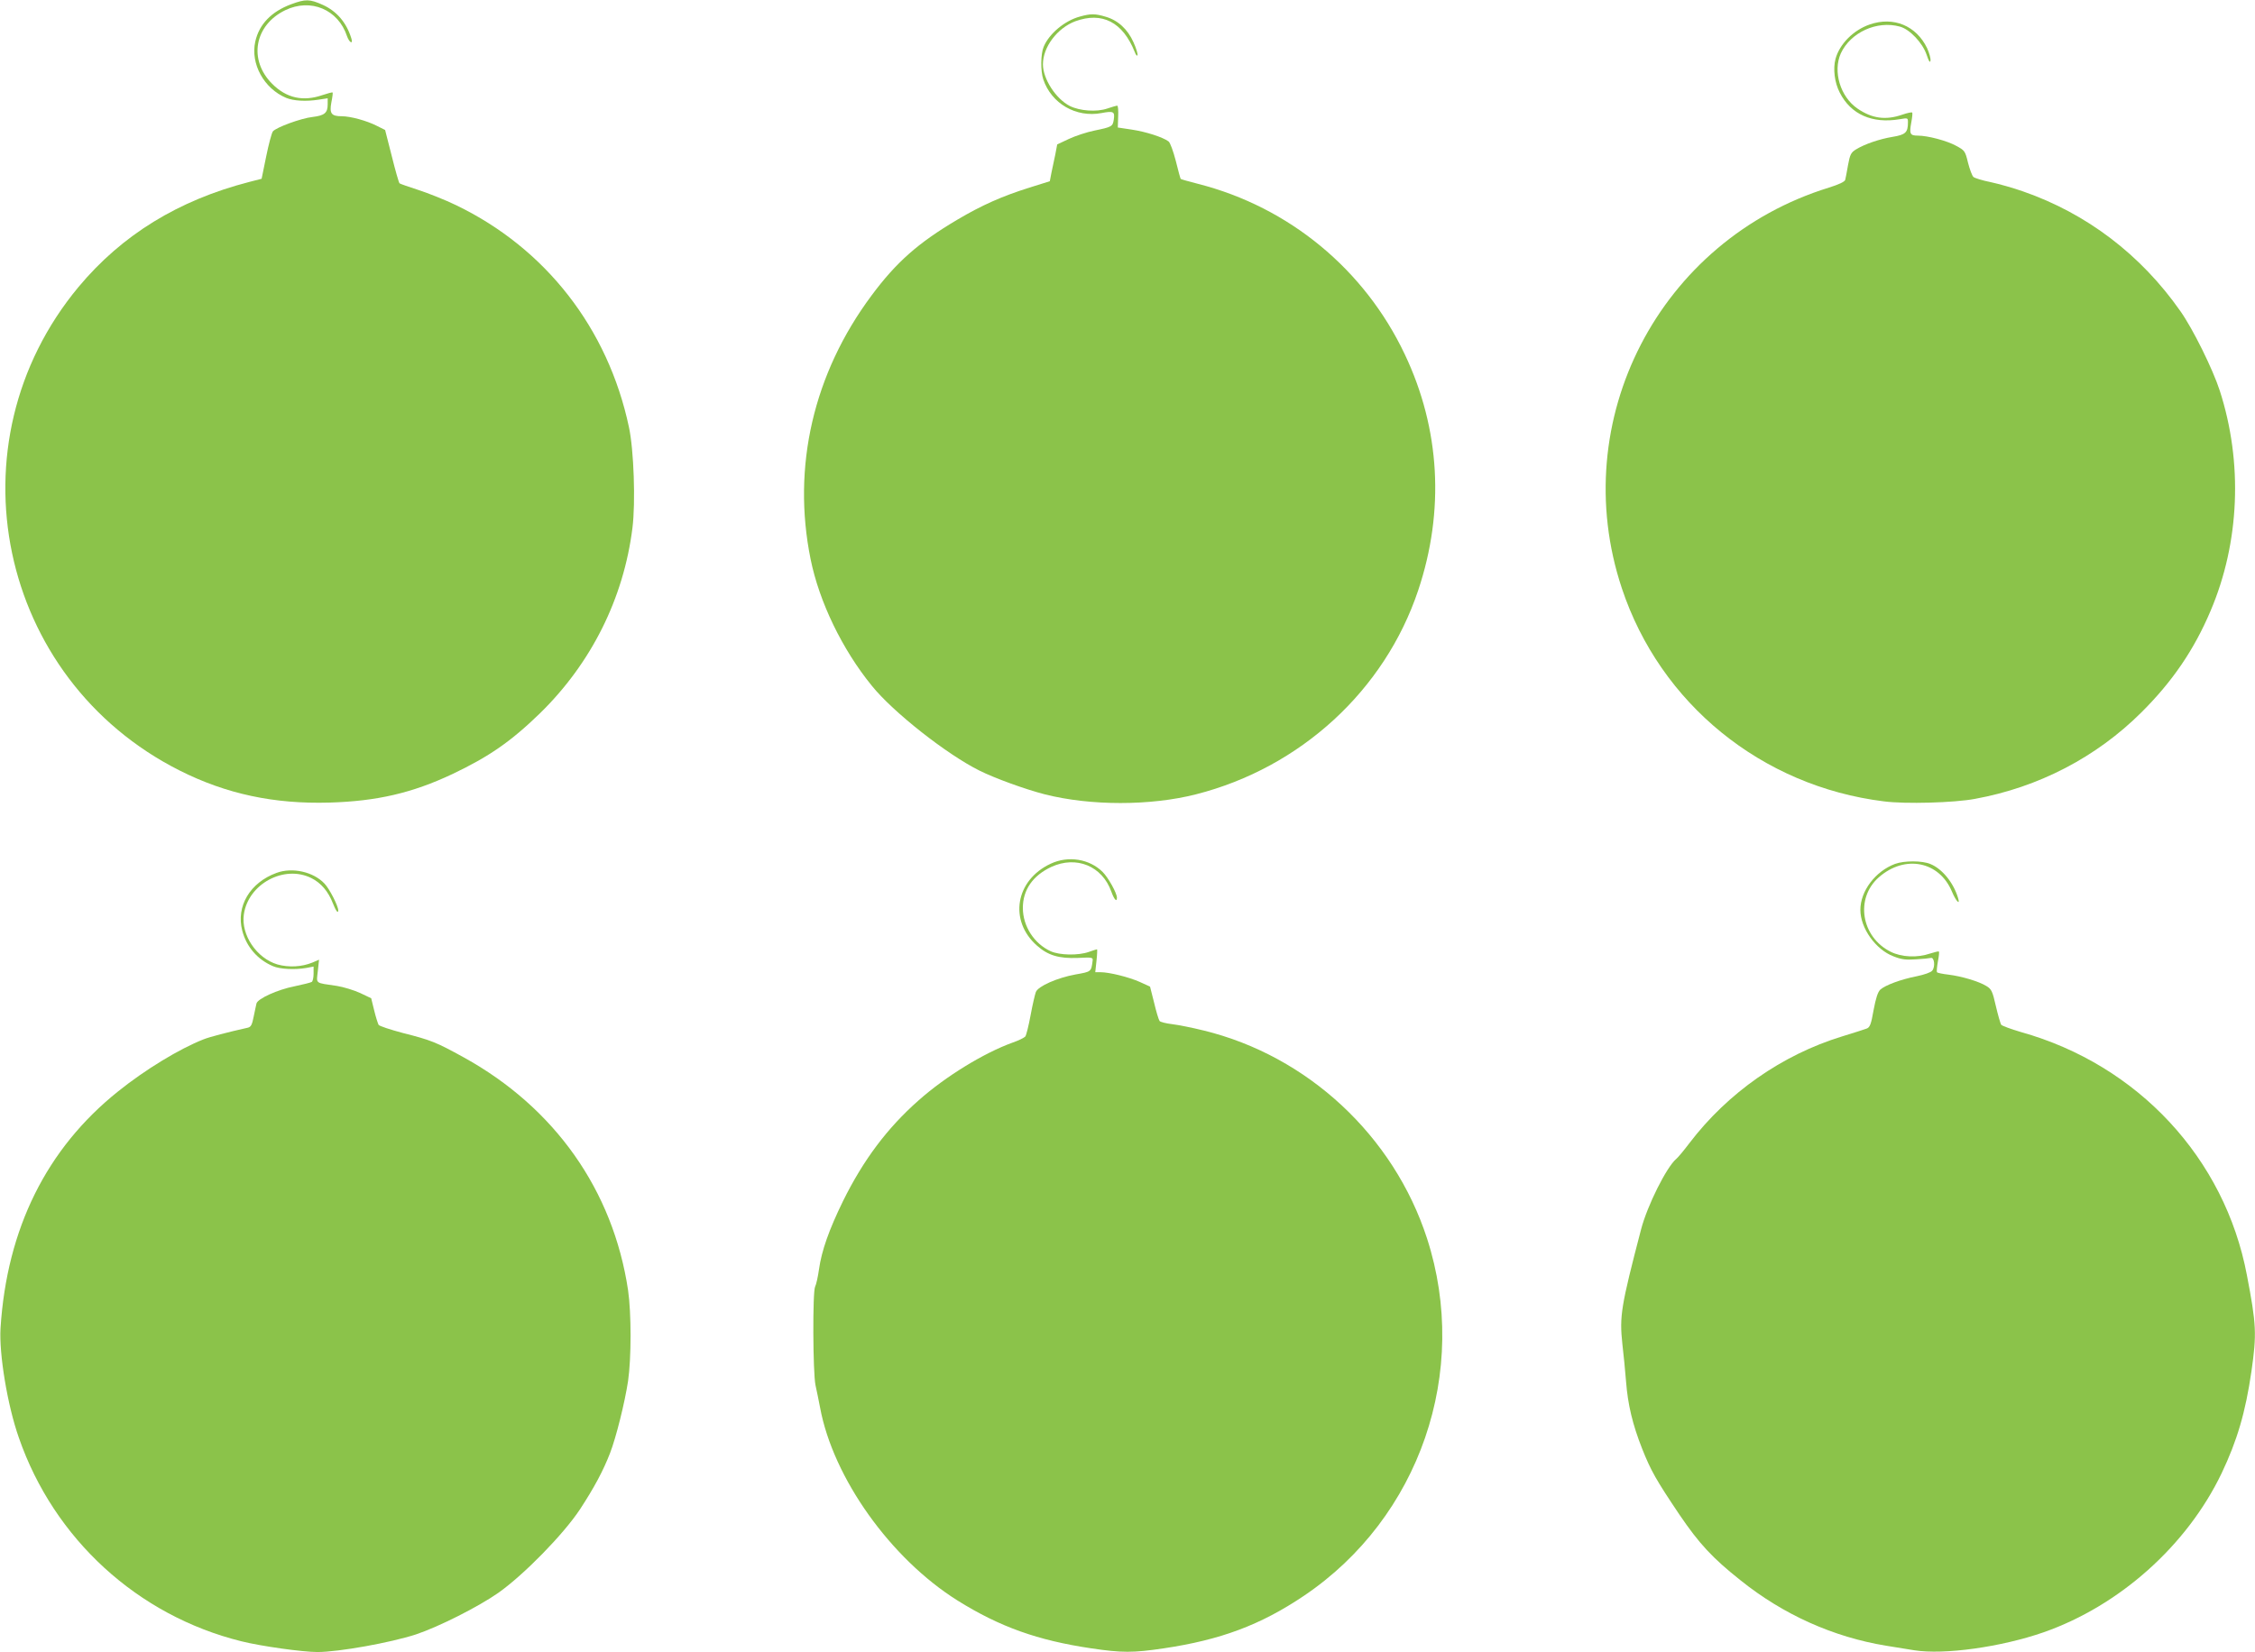
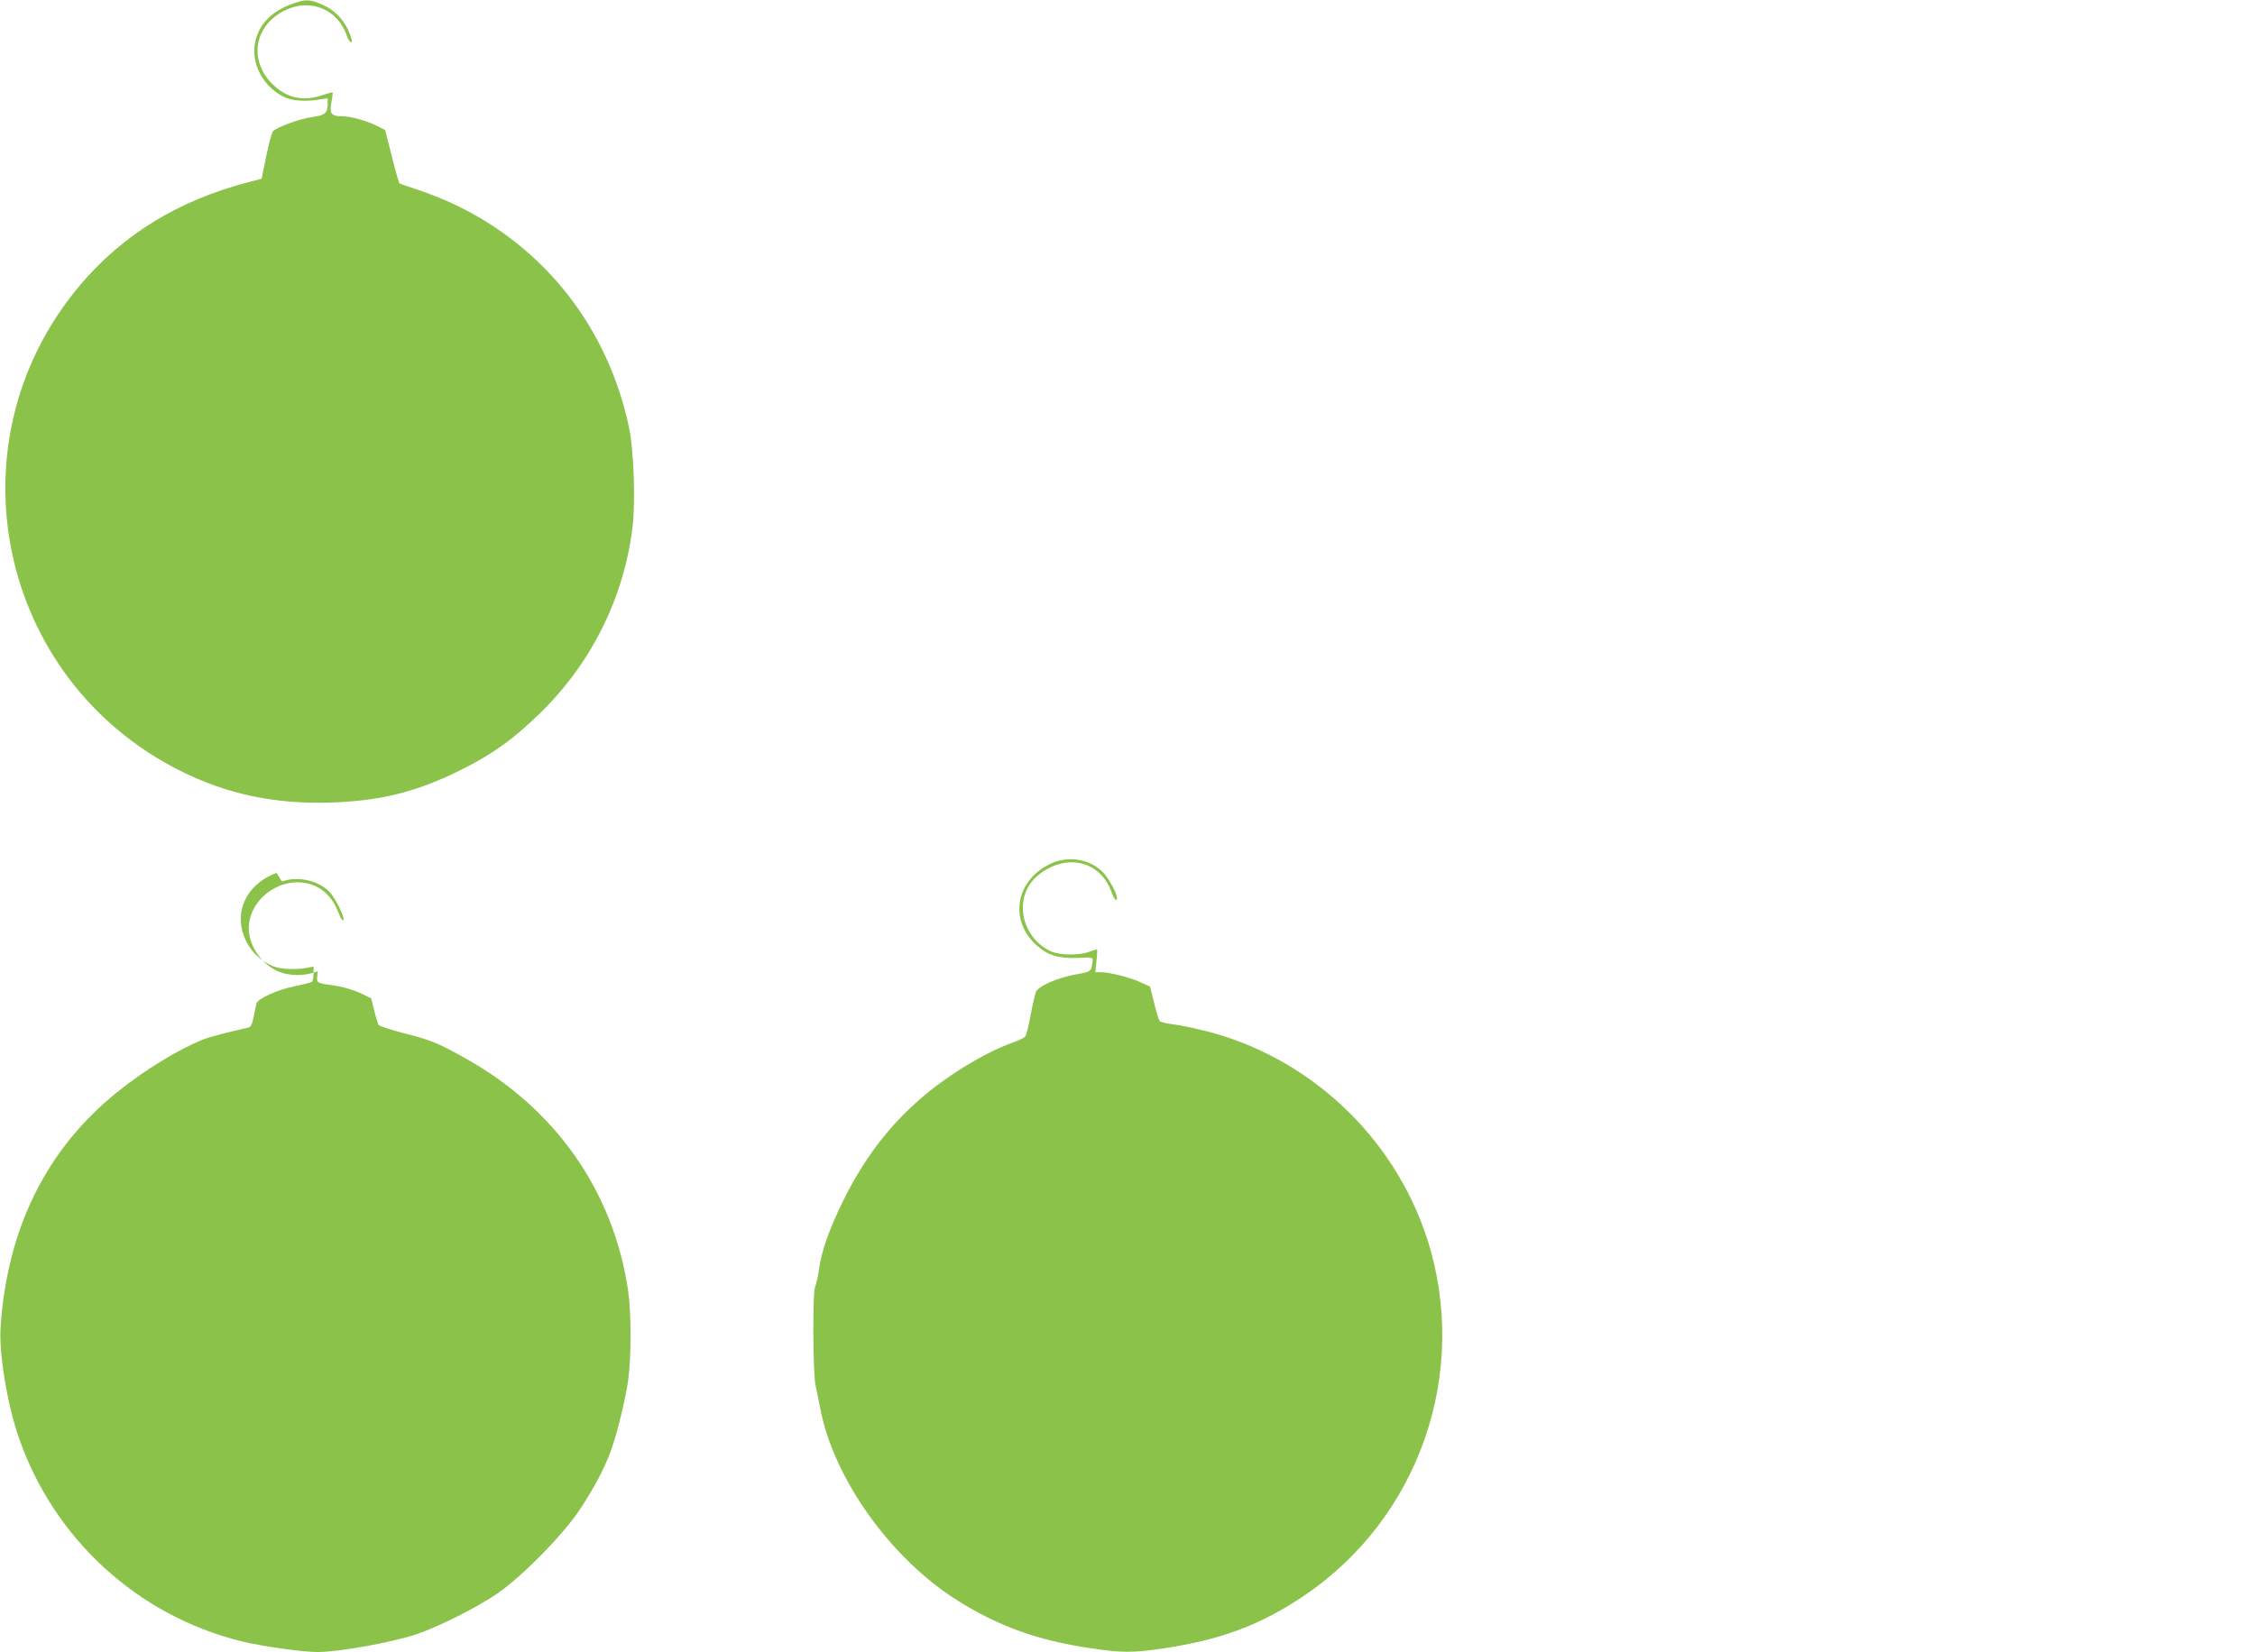
<svg xmlns="http://www.w3.org/2000/svg" version="1.0" width="1280pt" height="938pt" viewBox="0 0 1280 938" preserveAspectRatio="xMidYMid meet">
  <g transform="translate(0,938) scale(0.1,-0.1)" fill="#8bc34a" stroke="none">
    <path d="M1653 9356 c-113 -42 -182 -114 -204 -212 -28 -126 49 -267 176 -320 42 -17 112 -21 183 -10 l52 8 0 -35 c0 -48 -18 -63 -85 -71 -65 -7 -207 -59 -226 -82 -7 -9 -24 -73 -38 -142 l-26 -127 -70 -18 c-403 -104 -723 -301 -969 -596 -739 -888 -459 -2226 574 -2746 264 -133 536 -191 850 -182 269 8 469 54 698 162 208 99 331 184 496 344 292 285 476 653 526 1054 18 143 8 443 -20 572 -119 561 -473 1015 -981 1260 -62 30 -158 68 -213 86 -56 18 -104 35 -108 38 -4 3 -24 73 -44 154 l-38 149 -48 24 c-57 29 -149 54 -198 54 -59 0 -71 15 -59 79 6 29 9 55 7 56 -2 2 -28 -5 -58 -15 -110 -38 -204 -17 -285 64 -136 136 -101 333 74 418 145 70 301 4 351 -148 13 -37 36 -48 24 -11 -27 88 -82 153 -161 189 -75 34 -99 34 -180 4z" />
-     <path d="M6130 9286 c-86 -23 -175 -97 -206 -172 -17 -40 -18 -138 -2 -185 46 -137 186 -218 330 -191 69 13 77 9 70 -38 -6 -38 -11 -41 -108 -61 -45 -9 -111 -31 -147 -48 l-66 -31 -11 -58 c-7 -31 -16 -78 -22 -104 l-9 -47 -115 -36 c-156 -49 -271 -100 -411 -183 -221 -131 -345 -240 -486 -430 -330 -443 -452 -972 -346 -1496 49 -243 180 -514 348 -720 120 -149 425 -389 610 -481 88 -44 259 -106 371 -135 260 -66 600 -66 859 0 593 151 1071 590 1261 1158 151 451 125 917 -76 1340 -228 482 -656 836 -1173 968 -52 13 -96 26 -99 28 -2 3 -15 49 -28 103 -14 54 -32 104 -41 110 -32 24 -128 55 -208 67 l-80 12 2 62 c2 34 -1 62 -5 62 -5 0 -30 -7 -56 -16 -61 -21 -156 -14 -213 14 -80 41 -153 154 -153 237 0 98 81 205 183 244 153 56 270 -4 338 -174 6 -17 13 -25 16 -18 2 7 -8 40 -23 73 -33 74 -88 125 -158 145 -59 18 -85 18 -146 1z" />
-     <path d="M10613 9241 c-93 -32 -171 -111 -194 -195 -15 -56 -6 -134 24 -192 63 -124 184 -177 340 -151 46 8 47 8 47 -17 0 -58 -13 -71 -87 -83 -73 -12 -159 -41 -209 -72 -27 -17 -33 -28 -44 -88 -6 -37 -14 -75 -16 -84 -3 -11 -35 -26 -92 -44 -963 -297 -1493 -1322 -1176 -2275 218 -656 794 -1124 1487 -1210 122 -16 400 -8 517 14 362 66 690 237 945 491 176 175 299 355 393 577 165 388 184 841 52 1250 -39 121 -153 352 -224 452 -224 320 -532 554 -892 679 -56 20 -139 43 -185 53 -46 9 -90 23 -97 29 -8 7 -21 43 -31 81 -16 67 -19 70 -67 96 -53 29 -161 58 -219 58 -43 0 -48 10 -36 75 5 27 8 52 5 56 -2 3 -27 -2 -56 -12 -95 -33 -172 -22 -255 35 -97 67 -140 210 -94 313 55 119 205 188 335 152 56 -15 129 -92 152 -160 13 -38 19 -48 22 -33 2 12 -7 43 -19 70 -61 128 -191 182 -326 135z" />
    <path d="M5964 4476 c-200 -93 -239 -323 -78 -465 63 -56 125 -74 232 -70 82 4 87 3 84 -16 -8 -63 -7 -62 -98 -78 -103 -19 -210 -66 -224 -99 -5 -13 -19 -72 -30 -132 -11 -60 -25 -115 -30 -121 -6 -7 -38 -23 -73 -35 -163 -59 -380 -192 -533 -328 -178 -157 -314 -339 -429 -572 -80 -164 -121 -281 -136 -386 -6 -43 -16 -88 -22 -99 -15 -26 -13 -489 2 -560 6 -27 18 -85 26 -127 74 -400 401 -858 781 -1096 239 -149 454 -226 758 -271 174 -26 238 -26 412 0 323 48 550 133 795 298 658 443 944 1274 699 2030 -189 582 -677 1036 -1268 1180 -64 16 -145 32 -179 36 -34 4 -66 12 -71 18 -5 7 -19 53 -31 104 l-23 91 -59 27 c-61 27 -172 55 -223 55 l-29 0 7 65 c4 36 5 65 3 65 -3 0 -24 -7 -47 -15 -60 -21 -165 -19 -216 4 -94 43 -158 142 -158 246 0 103 57 184 162 233 142 65 288 5 340 -140 16 -45 32 -63 32 -35 0 26 -49 114 -81 146 -74 74 -195 94 -295 47z" />
-     <path d="M10757 4475 c-112 -42 -197 -154 -197 -261 0 -104 87 -226 188 -264 45 -18 71 -21 127 -17 39 2 77 6 85 8 20 5 26 -50 8 -72 -7 -10 -45 -23 -88 -32 -92 -18 -179 -51 -207 -76 -14 -14 -25 -47 -38 -116 -14 -81 -21 -98 -39 -105 -11 -4 -75 -25 -141 -45 -339 -104 -648 -320 -865 -605 -31 -41 -65 -82 -75 -90 -55 -46 -165 -266 -200 -401 -114 -437 -123 -492 -106 -650 7 -57 16 -153 21 -214 10 -130 37 -243 91 -380 50 -126 79 -177 212 -375 113 -166 186 -245 347 -373 243 -195 527 -322 825 -371 55 -9 128 -21 161 -26 169 -27 492 18 734 102 431 151 813 492 1010 902 89 187 136 347 170 581 30 211 28 264 -26 545 -125 663 -618 1194 -1282 1380 -58 17 -109 36 -113 42 -4 7 -18 54 -30 106 -19 84 -25 96 -53 113 -43 27 -142 56 -215 65 -34 4 -64 10 -66 14 -3 4 0 32 5 61 6 29 8 54 6 56 -2 3 -25 -3 -50 -11 -73 -25 -162 -21 -224 10 -168 84 -203 304 -67 423 148 130 343 91 415 -82 23 -55 49 -81 34 -34 -26 86 -90 164 -156 191 -46 20 -149 20 -201 1z" />
-     <path d="M1570 4424 c-151 -55 -231 -190 -195 -328 24 -92 87 -165 175 -202 39 -17 124 -21 188 -10 l42 8 0 -41 c0 -22 -5 -43 -10 -46 -6 -4 -50 -15 -98 -25 -97 -19 -208 -70 -216 -97 -2 -10 -10 -44 -16 -75 -9 -47 -16 -59 -33 -63 -112 -25 -219 -53 -251 -66 -138 -54 -333 -173 -486 -296 -406 -325 -631 -779 -667 -1344 -9 -145 39 -438 104 -622 199 -575 674 -1010 1263 -1156 112 -28 348 -61 432 -61 120 0 415 53 559 100 129 43 355 157 469 237 145 103 368 331 462 473 81 124 131 217 171 320 34 88 83 284 102 408 19 131 19 387 0 517 -85 567 -416 1036 -932 1321 -158 87 -185 98 -347 139 -71 19 -132 39 -137 46 -4 8 -16 44 -25 82 l-17 69 -63 30 c-35 16 -94 34 -131 40 -128 19 -117 10 -109 84 l7 65 -37 -16 c-61 -25 -134 -29 -199 -11 -118 35 -207 167 -191 283 24 174 229 285 384 207 54 -27 96 -76 122 -144 16 -41 30 -60 30 -39 0 25 -50 123 -78 152 -63 67 -182 94 -272 61z" />
+     <path d="M1570 4424 c-151 -55 -231 -190 -195 -328 24 -92 87 -165 175 -202 39 -17 124 -21 188 -10 l42 8 0 -41 c0 -22 -5 -43 -10 -46 -6 -4 -50 -15 -98 -25 -97 -19 -208 -70 -216 -97 -2 -10 -10 -44 -16 -75 -9 -47 -16 -59 -33 -63 -112 -25 -219 -53 -251 -66 -138 -54 -333 -173 -486 -296 -406 -325 -631 -779 -667 -1344 -9 -145 39 -438 104 -622 199 -575 674 -1010 1263 -1156 112 -28 348 -61 432 -61 120 0 415 53 559 100 129 43 355 157 469 237 145 103 368 331 462 473 81 124 131 217 171 320 34 88 83 284 102 408 19 131 19 387 0 517 -85 567 -416 1036 -932 1321 -158 87 -185 98 -347 139 -71 19 -132 39 -137 46 -4 8 -16 44 -25 82 l-17 69 -63 30 c-35 16 -94 34 -131 40 -128 19 -117 10 -109 84 c-61 -25 -134 -29 -199 -11 -118 35 -207 167 -191 283 24 174 229 285 384 207 54 -27 96 -76 122 -144 16 -41 30 -60 30 -39 0 25 -50 123 -78 152 -63 67 -182 94 -272 61z" />
  </g>
</svg>